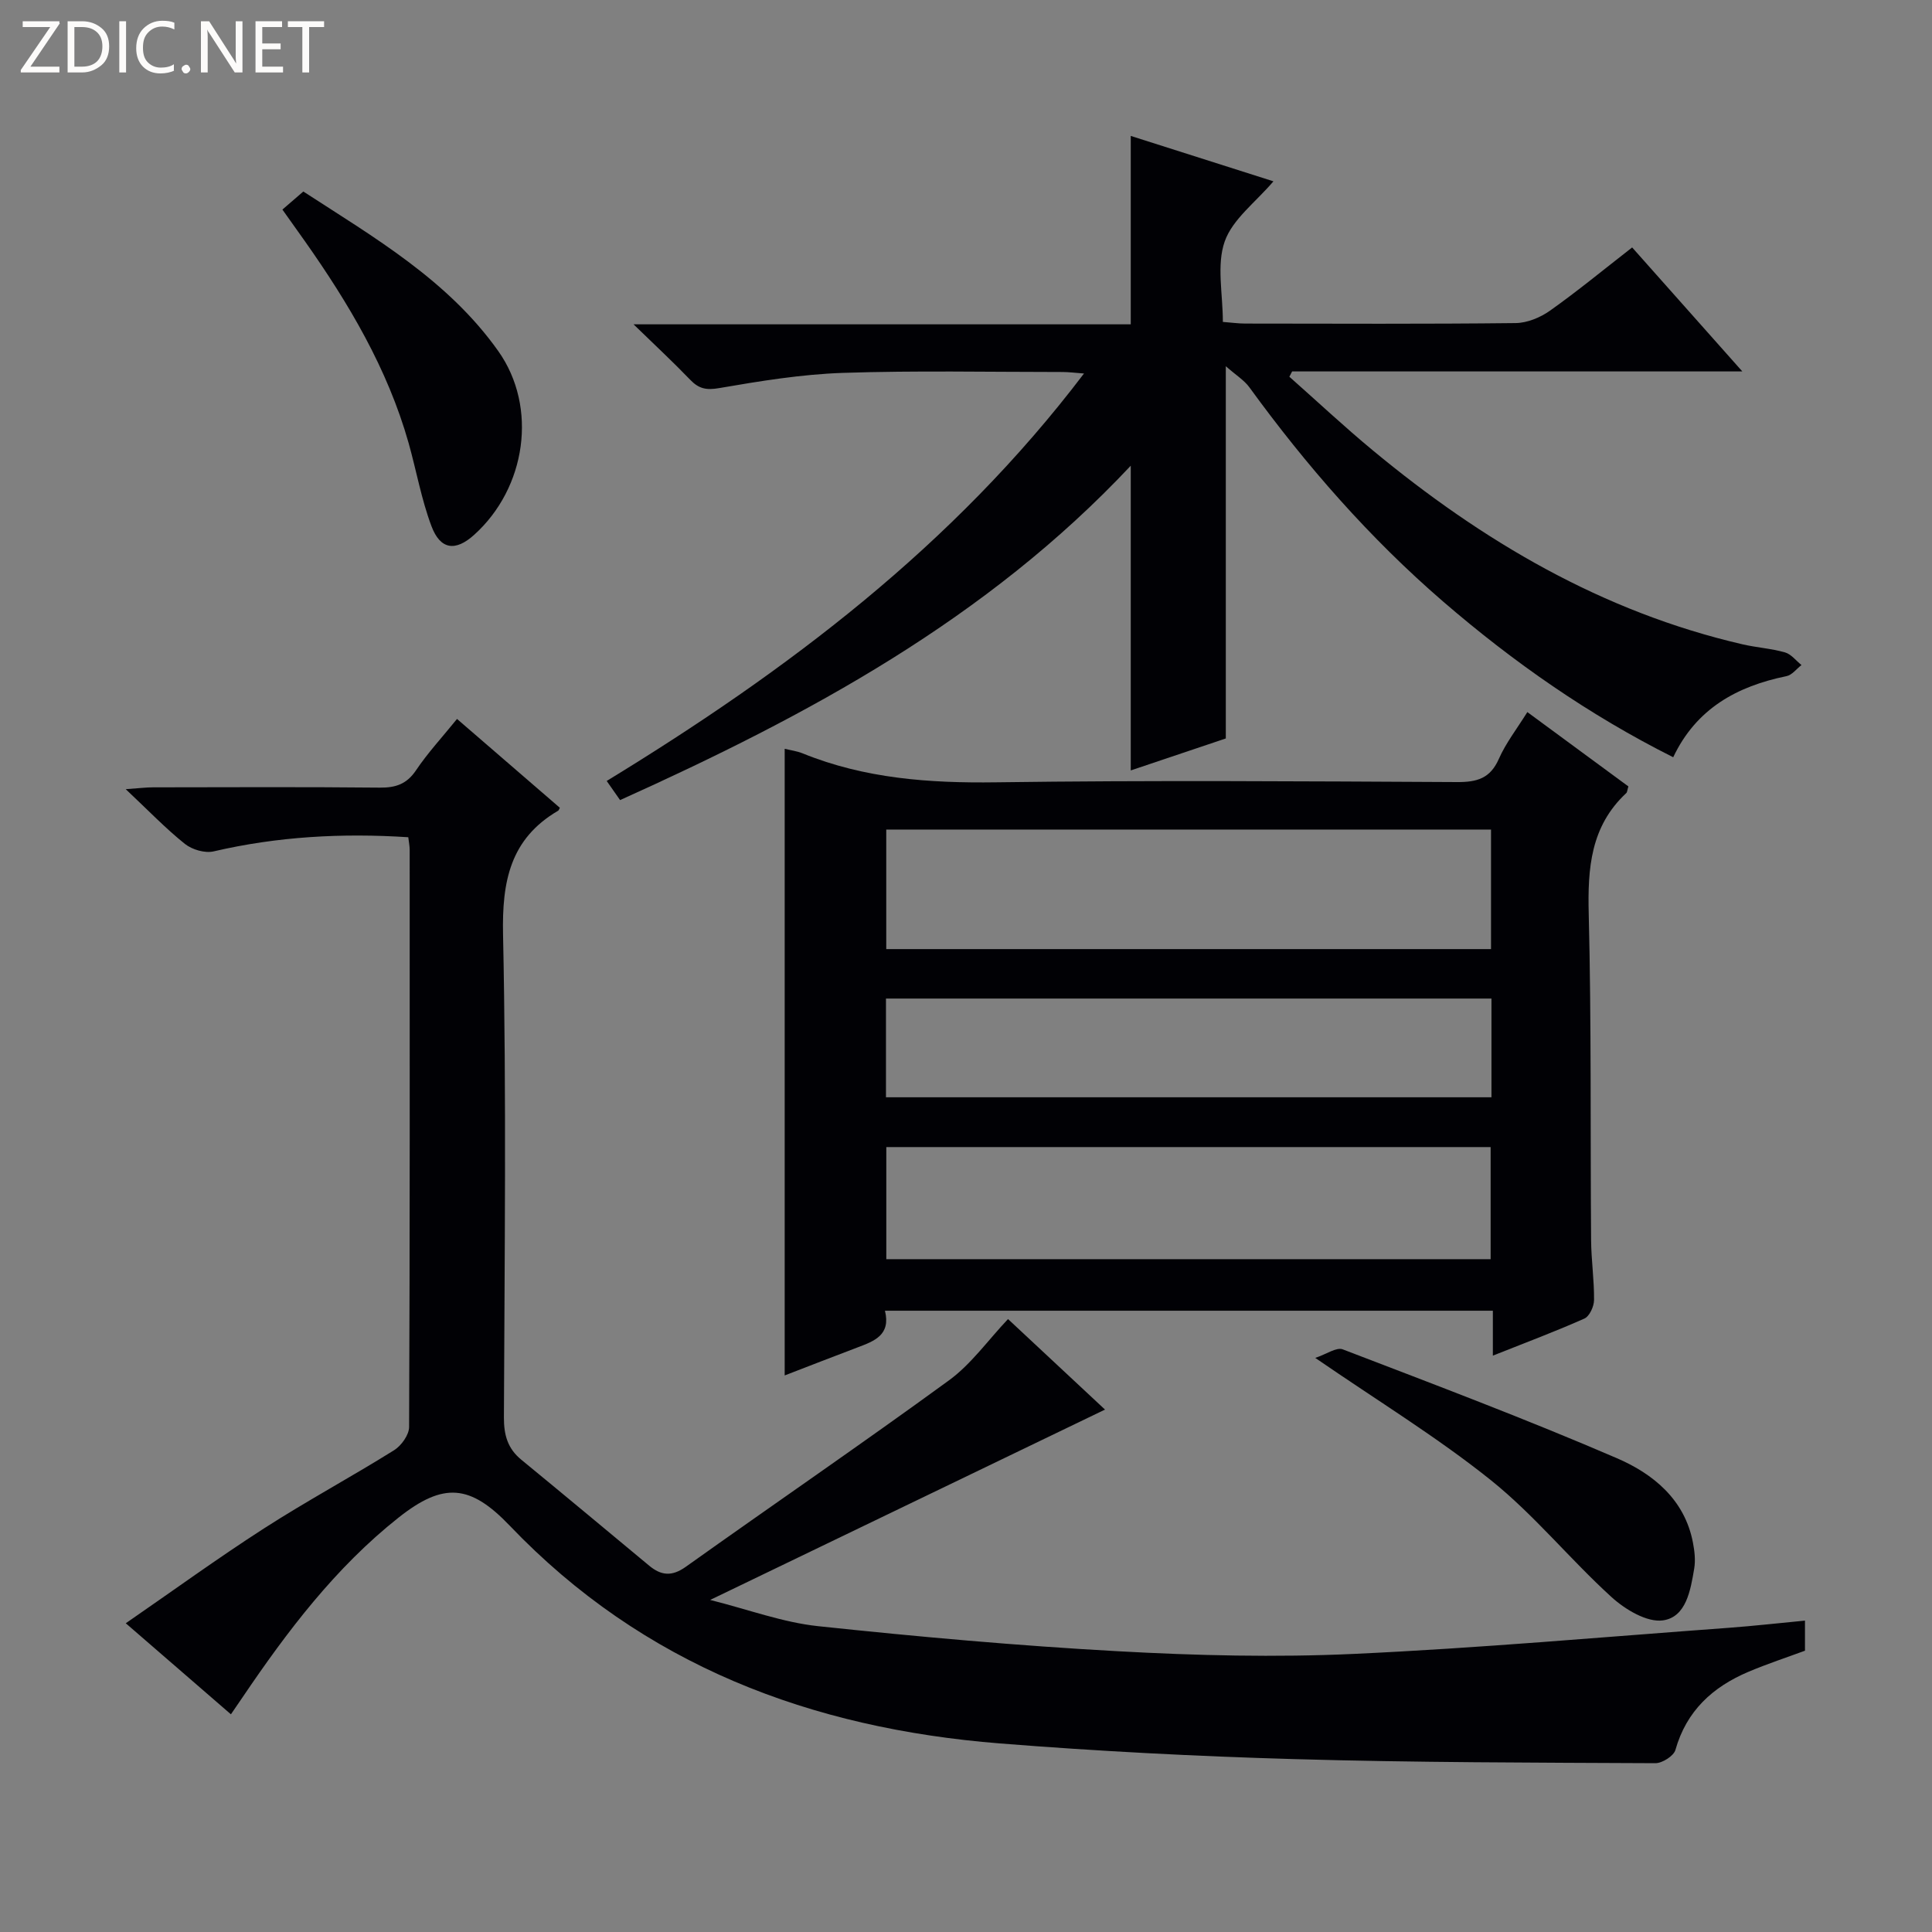
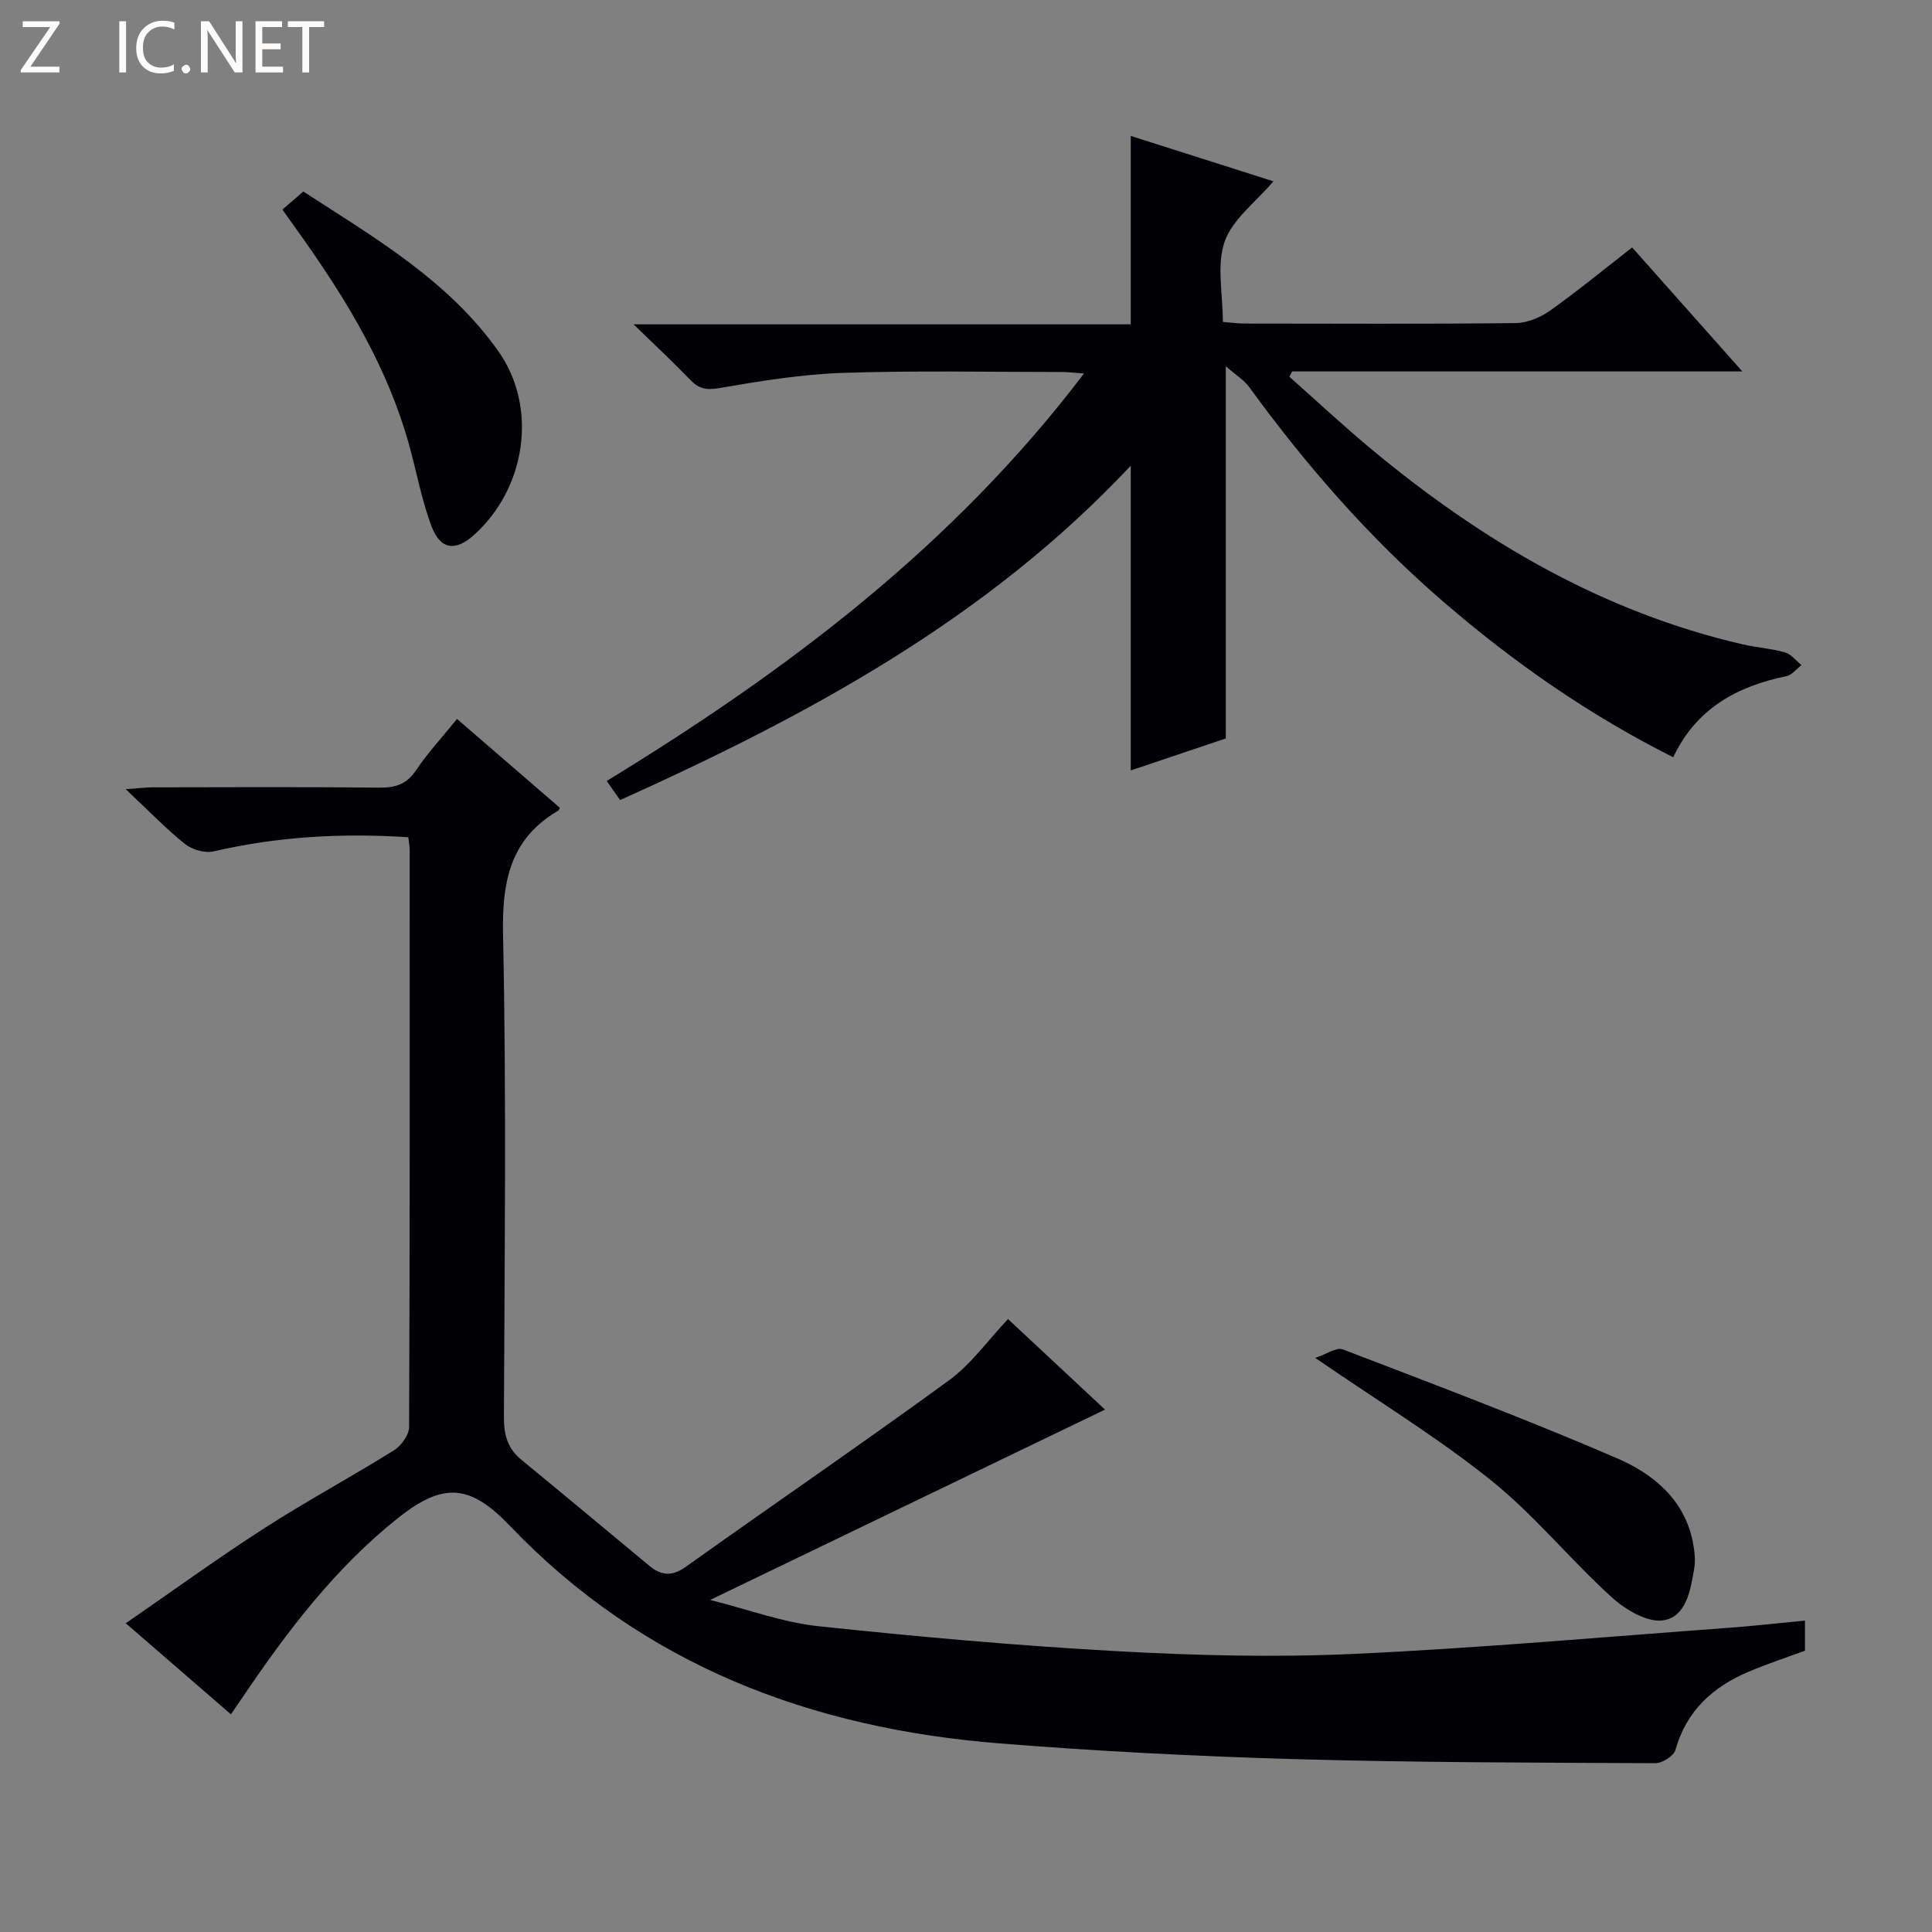
<svg xmlns="http://www.w3.org/2000/svg" enable-background="new 0 0 400 400" viewBox="0 0 400 400">
  <rect x="0" y="0" width="400" height="400" fill="#808080" stroke="none" />
  <g fill="#fcfbfa">
-     <path d="m12.4 4.8-6.1 9h6v1.2h-8v-.5l6.1-8.9h-5.7v-1.2h7.6v.4z" />
-     <path d="m14 15v-10.6h3c1.6 0 2.9.5 4 1.4s1.6 2.2 1.6 3.8-.5 3-1.6 3.9-2.4 1.5-4 1.5zm1.4-9.4v8.2h1.6c1.3 0 2.4-.4 3.1-1.1s1.1-1.8 1.1-3.1-.4-2.3-1.2-3-1.8-1-3.1-1z" />
+     <path d="m12.4 4.8-6.1 9h6v1.2h-8v-.5l6.1-8.9h-5.7v-1.2h7.6v.4" />
    <path d="m26.1 4.4v10.6h-1.4v-10.6z" />
    <path d="m36.1 14.6c-.8.4-1.8.6-2.9.6-1.5 0-2.7-.5-3.6-1.4s-1.4-2.2-1.4-3.8c0-1.7.5-3.1 1.5-4.1s2.3-1.6 3.9-1.6c1 0 1.8.1 2.5.4v1.4c-.8-.4-1.6-.6-2.5-.6-1.2 0-2.1.4-2.9 1.2s-1.1 1.8-1.1 3.2c0 1.3.3 2.3 1 3s1.6 1.1 2.7 1.1c1 0 2-.2 2.7-.7v1.3z" />
    <path d="m37.6 14.3c0-.2.1-.5.3-.6s.4-.3.6-.3c.3 0 .5.1.6.3s.3.4.3.6-.1.4-.3.6-.4.3-.6.3c-.3 0-.5-.1-.6-.3s-.3-.4-.3-.6z" />
    <path d="m50.2 15h-1.6l-5.3-8.2c-.2-.2-.3-.5-.4-.7 0 .2.1.7.1 1.5v7.4h-1.4v-10.6h1.7l5.2 8.1c.2.4.4.6.4.7 0-.3-.1-.8-.1-1.5v-7.3h1.4z" />
    <path d="m58.6 15h-5.7v-10.6h5.5v1.2h-4.1v3.4h3.8v1.2h-3.8v3.6h4.3z" />
    <path d="m67.1 5.6h-3.1v9.4h-1.4v-9.4h-3v-1.2h7.5z" />
  </g>
  <path d="m94.62 148.85c7.25 6.26 14.29 12.34 21.29 18.39-.18.33-.22.53-.34.6-9.96 5.83-11.65 14.64-11.42 25.65.71 33.32.31 66.66.18 99.99-.01 3.63.77 6.42 3.6 8.74 8.86 7.27 17.66 14.61 26.48 21.94 2.47 2.05 4.69 2.28 7.56.24 18.13-12.92 36.51-25.49 54.5-38.61 4.61-3.36 8.07-8.3 12.23-12.69 6.67 6.23 13.46 12.56 20.08 18.74-27 13.02-53.81 25.94-81.75 39.41 7.9 1.98 15.02 4.65 22.34 5.43 20.64 2.19 41.34 4.05 62.07 5.19 16.27.9 32.65 1.3 48.91.55 25.88-1.19 51.72-3.51 77.57-5.4 5.14-.38 10.26-.96 15.78-1.49v6.23c-3.71 1.37-7.78 2.71-11.71 4.37-7.39 3.13-12.83 8.08-15.11 16.17-.35 1.25-2.73 2.76-4.16 2.75-24.98-.12-49.96-.13-74.92-.85-20.27-.58-40.56-1.63-60.78-3.24-39.03-3.11-73.82-16.13-101.49-45.09-8.16-8.53-13.68-9.06-23.01-1.67-13.05 10.33-23.02 23.49-32.29 37.19-.73 1.07-1.46 2.14-2.42 3.54-7.12-6.17-14-12.12-21.77-18.85 9.83-6.78 19.05-13.48 28.62-19.64 8.8-5.66 18.04-10.64 26.92-16.18 1.5-.93 3.11-3.17 3.12-4.81.17-39.83.13-79.66.12-119.49 0-.79-.17-1.59-.29-2.62-13.74-.89-27.08-.15-40.3 2.93-1.8.42-4.46-.36-5.95-1.55-4-3.2-7.57-6.93-12.25-11.33 2.83-.2 4.23-.38 5.62-.38 15.67-.02 31.33-.1 47 .06 3.29.03 5.57-.74 7.49-3.6 2.4-3.57 5.36-6.77 8.48-10.62z" fill="#010105" />
-   <path d="m316.22 147.43c7.25 5.33 14.15 10.41 20.92 15.39-.24.79-.24 1.19-.44 1.38-7.39 6.88-8.01 15.57-7.77 25.05.56 22.48.32 44.98.49 67.47.03 4.15.65 8.3.61 12.44-.01 1.33-.94 3.37-2.01 3.84-6.04 2.69-12.25 5.01-18.94 7.67 0-3.4 0-6.17 0-9.3-42.07 0-83.78 0-125.86 0 1.25 5.04-2.21 6.29-5.68 7.6-5.09 1.92-10.15 3.9-15.08 5.8 0-43.36 0-86.44 0-129.74 1.2.3 2.51.46 3.7.94 12.87 5.23 26.25 6.19 40.04 6 31.82-.44 63.65-.21 95.48-.05 4.12.02 6.86-.75 8.64-4.8 1.45-3.29 3.73-6.21 5.9-9.69zm-7.52 24.32c-41.9 0-83.47 0-125.21 0v24.75h125.21c0-8.27 0-16.22 0-24.75zm-.08 88.95c0-7.91 0-15.46 0-23.21-41.84 0-83.37 0-125.12 0v23.21zm.17-53.96c-41.98 0-83.54 0-125.36 0v20.44h125.36c0-6.89 0-13.36 0-20.44z" fill="#010105" />
  <path d="m234.11 96.42c-29.79 31.76-66.81 51.69-105.73 69.23-1.01-1.44-1.82-2.61-2.77-3.96 37.39-22.83 71.76-48.7 98.82-84.36-1.95-.14-3.18-.31-4.41-.31-15.16 0-30.34-.32-45.49.18-8.57.29-17.15 1.69-25.62 3.15-2.7.47-4.24.13-6.02-1.73-3.46-3.6-7.12-7-11.72-11.47h102.94c0-13.43 0-26.15 0-39.01 9.53 3.04 19.43 6.19 29.54 9.4-3.68 4.33-8.47 7.84-10.09 12.46-1.71 4.88-.38 10.81-.38 16.65 1.76.13 3.19.34 4.63.34 18.66.02 37.33.11 55.99-.1 2.4-.03 5.11-1.15 7.11-2.57 5.69-4.03 11.08-8.48 17.01-13.09 7.43 8.36 14.75 16.6 22.81 25.67-31.83 0-62.52 0-93.21 0-.19.37-.38.73-.57 1.1 5.75 5.09 11.36 10.35 17.27 15.24 22.67 18.79 47.54 33.45 76.55 40.16 2.9.67 5.93.86 8.79 1.67 1.28.36 2.29 1.72 3.42 2.62-1.03.79-1.96 2.07-3.11 2.3-10.27 2.1-18.69 6.73-23.45 16.79-17.46-8.76-33.09-19.69-47.63-32.23-15.2-13.12-28.32-28.13-40.11-44.35-1.07-1.48-2.77-2.51-4.89-4.38v77.07c-6.13 2.06-12.99 4.37-19.68 6.62 0-20.96 0-41.66 0-63.09z" fill="#010105" />
  <path d="m58.47 43.39c1.41-1.22 2.65-2.29 4.33-3.74 14.64 9.51 29.95 18.34 40.37 33.05 8.22 11.62 5.77 28.33-5.01 38.04-3.85 3.47-6.99 3.11-8.84-1.83-2.08-5.54-3.11-11.46-4.72-17.18-4.36-15.4-12.4-28.92-21.53-41.87-1.44-2.02-2.87-4.04-4.6-6.47z" fill="#010105" />
  <path d="m272.31 281.14c2.3-.76 4.38-2.27 5.69-1.77 19.01 7.29 38.08 14.48 56.77 22.54 7.44 3.21 14.01 8.5 15.73 17.44.34 1.76.56 3.65.27 5.39-.75 4.46-1.65 10.06-6.47 10.74-3.31.47-7.84-2.26-10.66-4.83-8.58-7.8-15.98-16.99-24.99-24.21-11.1-8.89-23.33-16.35-36.34-25.3z" fill="#010105" />
</svg>